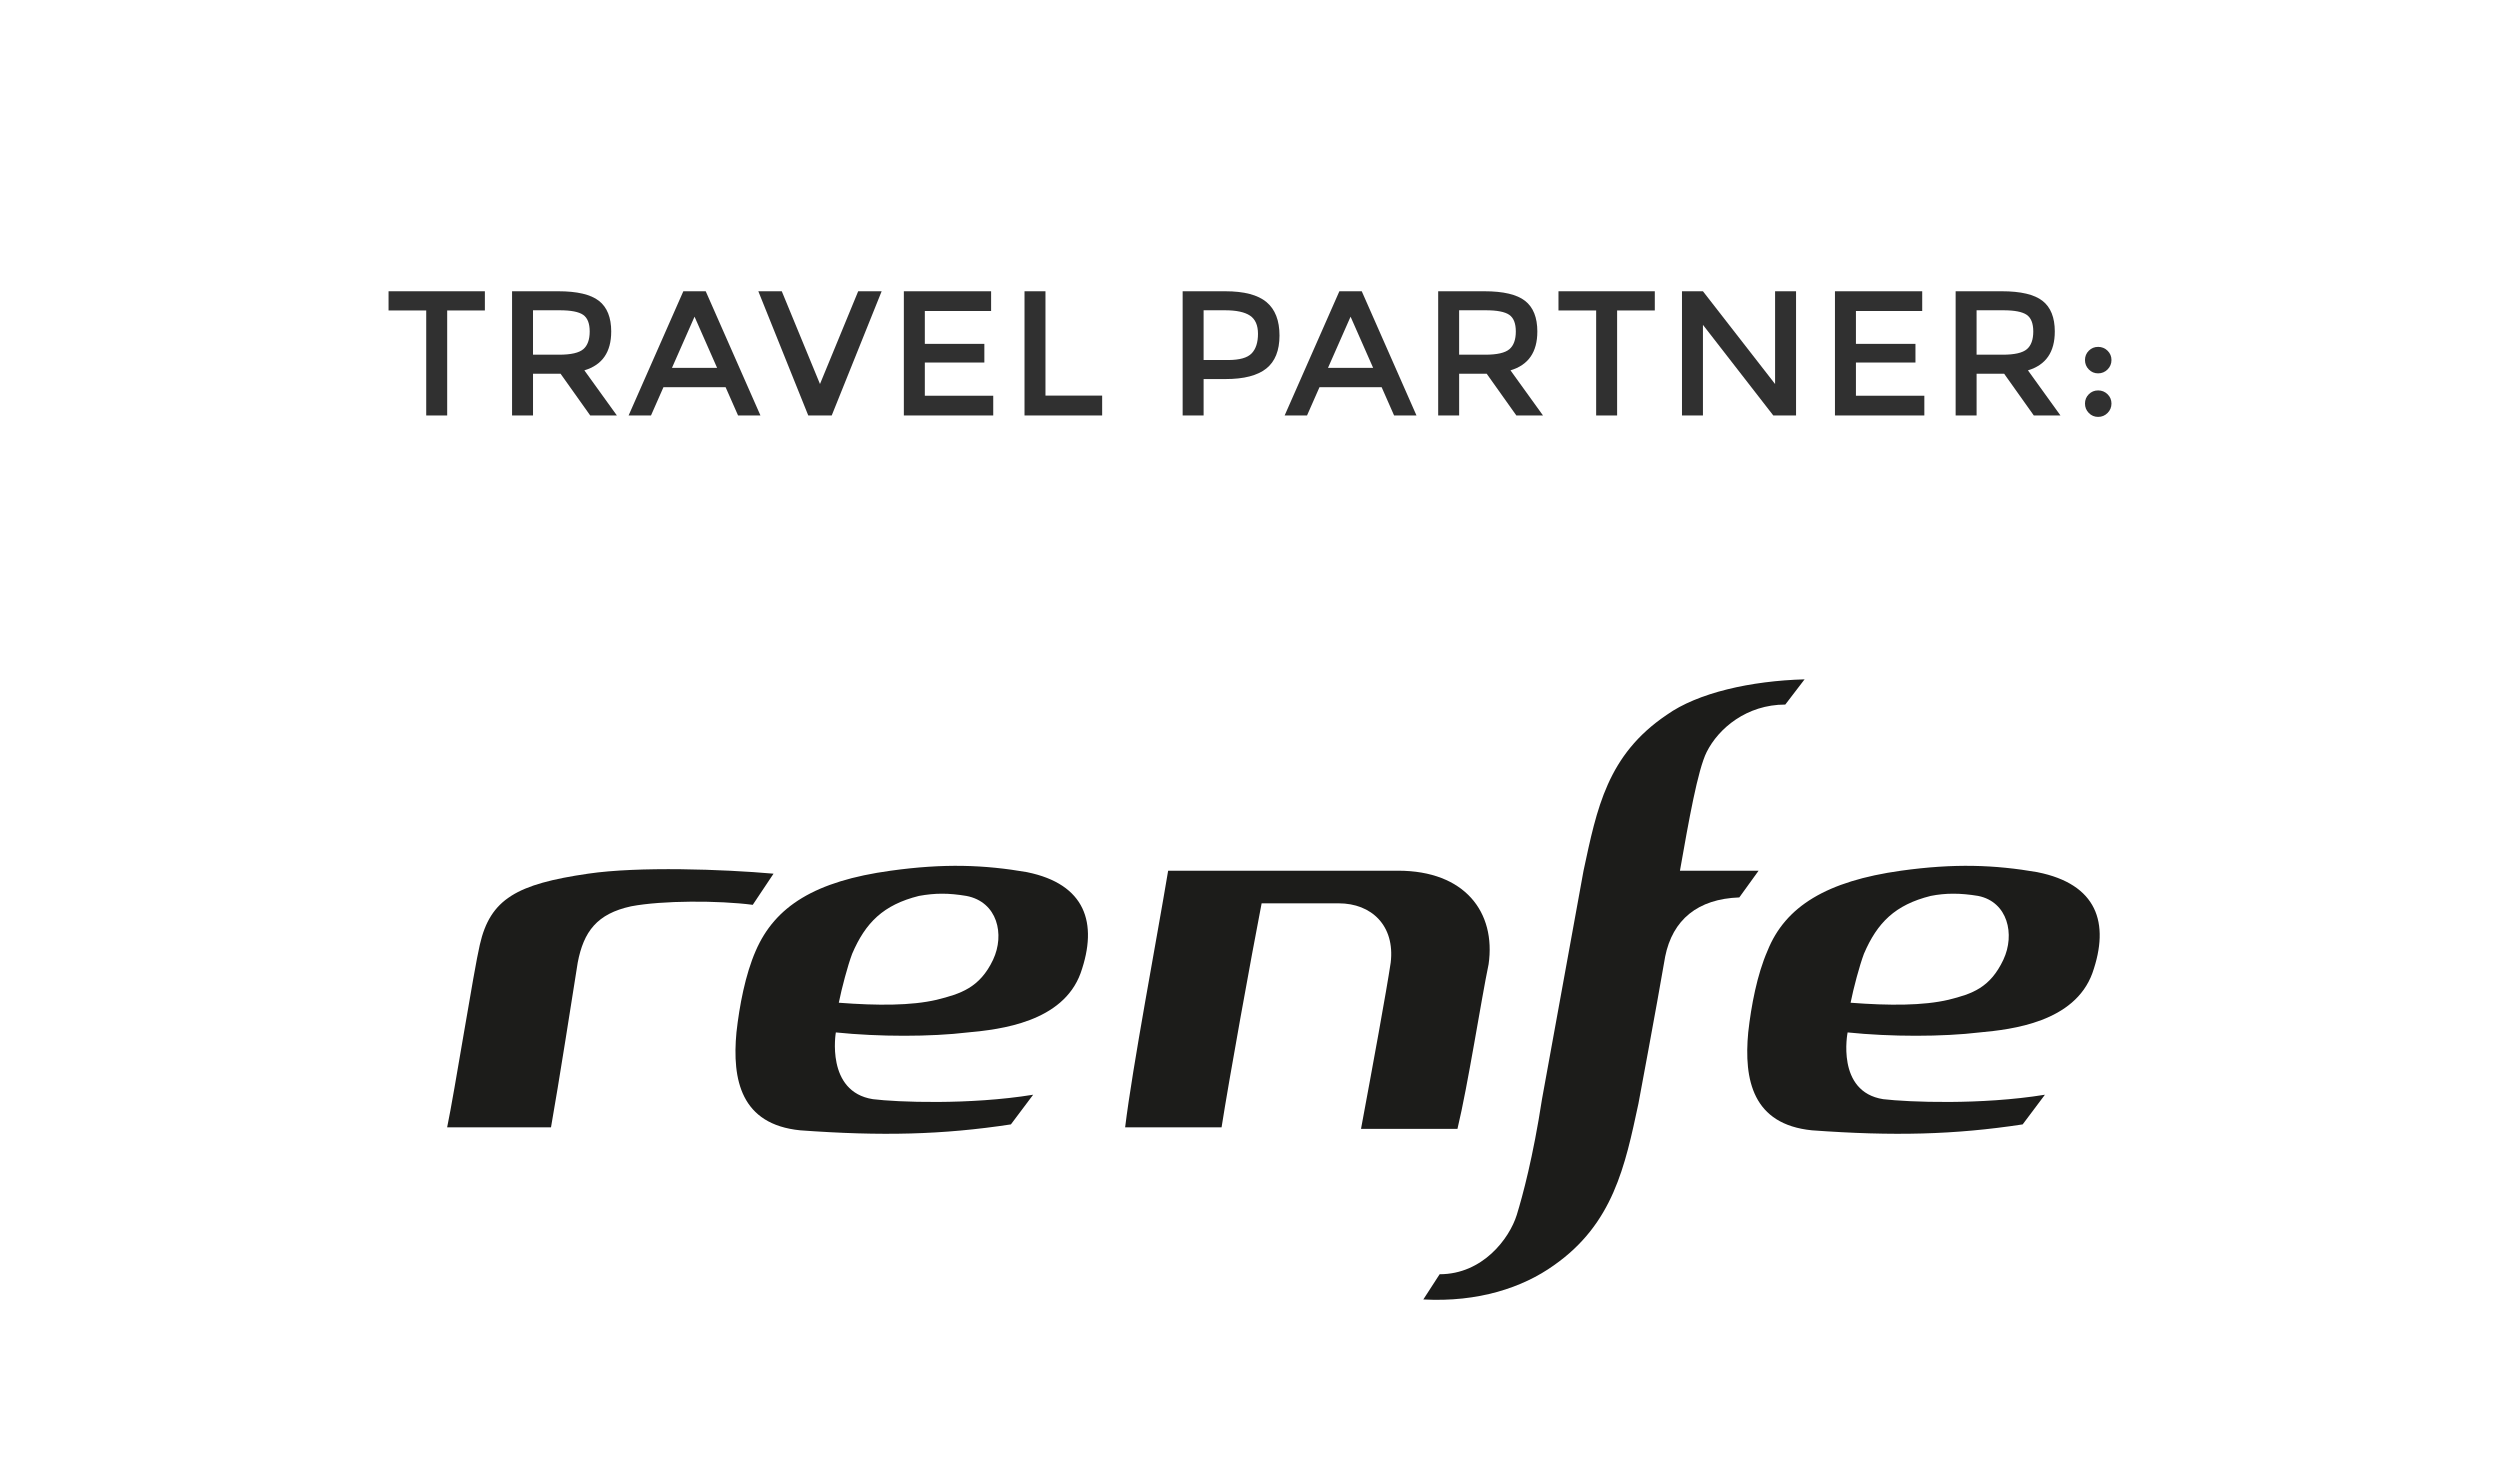
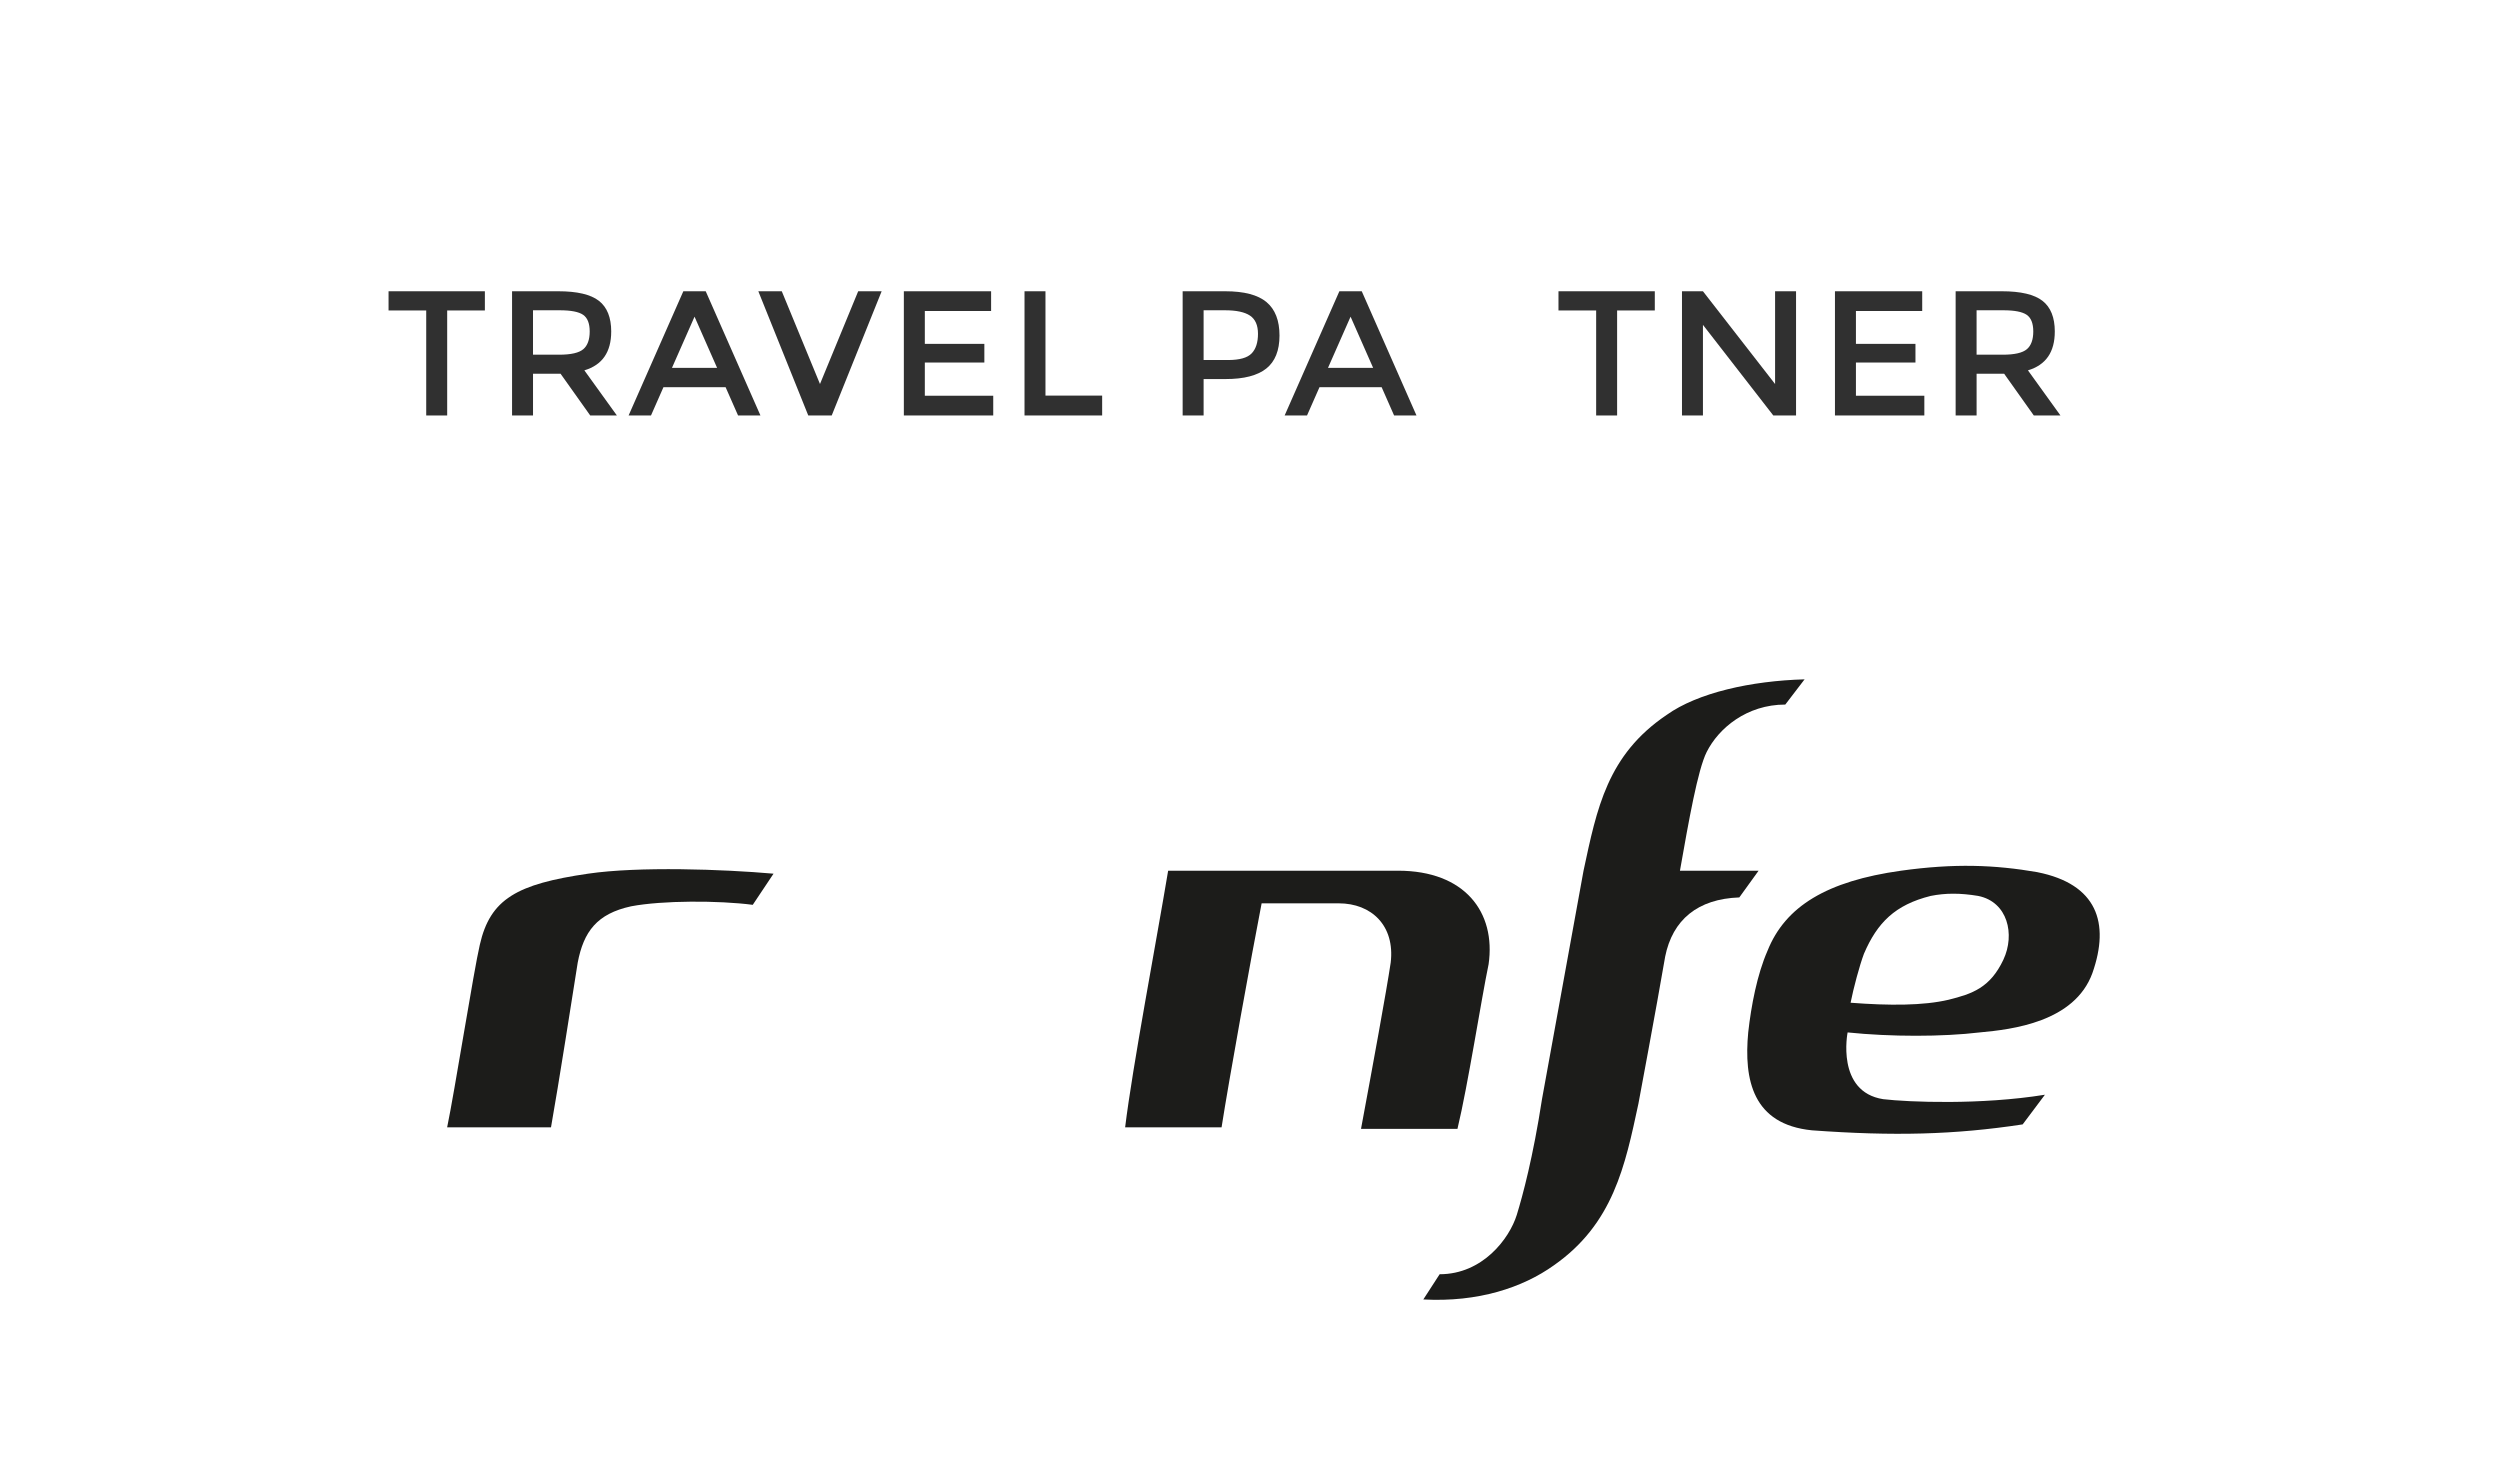
<svg xmlns="http://www.w3.org/2000/svg" id="Capa_1" viewBox="0 0 174 101.5">
  <defs>
    <style>.cls-1{isolation:isolate;}.cls-2{fill:#303030;}.cls-3{fill:#1c1c1a;}</style>
  </defs>
  <g id="Grupo_9725">
    <g id="Renfe_100_K">
      <path class="cls-3" d="m40.208,67.003c.413-2.168,1.342-3.407,3.717-3.924,2.168-.413,6.092-.413,8.467-.103l1.446-2.168c-3.511-.31-9.396-.516-12.907,0-4.956.723-6.815,1.755-7.538,4.956-.413,1.755-1.755,10.222-2.272,12.7h7.228c.516-2.891,1.549-9.5,1.859-11.461Z" />
-       <path class="cls-3" d="m69.12,66.796c-.929,1.962-2.272,2.375-3.924,2.788-1.755.413-4.13.413-6.815.206.207-1.033.62-2.581.929-3.407.929-2.168,2.168-3.407,4.646-4.027,1.136-.206,2.065-.206,3.304,0,2.168.413,2.685,2.685,1.859,4.44Zm2.375-6.092c-2.994-.516-5.782-.62-9.5-.103-5.266.723-8.054,2.478-9.396,5.576-.723,1.652-1.136,3.82-1.342,5.679-.31,3.304.31,6.402,4.44,6.815,5.679.413,9.913.31,14.662-.413l1.549-2.065c-4.44.723-9.5.516-11.152.31-3.304-.516-2.581-4.646-2.581-4.646,2.994.31,6.608.31,9.19,0,2.272-.206,6.608-.723,7.847-4.13,1.239-3.511.31-6.195-3.717-7.021Z" />
      <path class="cls-3" d="m97.308,60.601h-16.005c-.826,4.956-2.478,13.63-2.994,17.863h6.712c.516-3.304,2.065-11.874,2.788-15.592h5.369c2.272,0,3.924,1.549,3.614,4.13-.31,2.065-1.239,7.125-2.065,11.565h6.712c.723-2.994,1.652-8.983,2.168-11.461.516-3.614-1.652-6.505-6.299-6.505Z" />
      <path class="cls-3" d="m115.894,66.59c-.62,3.614-1.859,10.222-1.859,10.222-.929,4.337-1.755,8.364-5.886,11.255-2.168,1.549-5.266,2.581-9.086,2.375l1.136-1.755c2.994,0,4.853-2.478,5.369-4.13.413-1.342,1.136-4.027,1.755-8.054l2.891-15.901c.929-4.337,1.652-8.054,5.782-10.842,2.168-1.549,5.886-2.375,9.603-2.478l-1.342,1.755c-2.685,0-4.646,1.652-5.473,3.304-.62,1.239-1.239,4.75-1.859,8.26h5.473l-1.342,1.859c-2.891.103-4.646,1.549-5.163,4.13Z" />
      <path class="cls-3" d="m139.436,66.796c-.929,1.962-2.168,2.375-3.82,2.788-1.755.413-4.13.413-6.815.206.207-1.033.62-2.581.929-3.407.929-2.168,2.168-3.407,4.646-4.027,1.033-.206,2.065-.206,3.304,0,2.065.413,2.581,2.685,1.755,4.44Zm2.375-6.092c-2.994-.516-5.782-.62-9.5-.103-5.163.723-8.054,2.478-9.293,5.576-.723,1.652-1.136,3.82-1.342,5.679-.31,3.304.31,6.402,4.44,6.815,5.679.413,9.912.31,14.662-.413l1.549-2.065c-4.44.723-9.5.516-11.255.31-3.304-.516-2.478-4.646-2.478-4.646,2.994.31,6.608.31,9.19,0,2.272-.206,6.608-.723,7.847-4.13,1.239-3.511.31-6.195-3.82-7.021Z" />
    </g>
  </g>
  <g id="PROVEEDOR_OFICIAL:" class="cls-1">
    <g class="cls-1">
      <path class="cls-2" d="m31.124,21.608v7.309h-1.459v-7.309h-2.622v-1.336h6.704v1.336h-2.622Z" />
      <path class="cls-2" d="m42.54,23.08c0,1.427-.623,2.325-1.868,2.696l2.263,3.141h-1.855l-2.065-2.906h-1.917v2.906h-1.459v-8.645h3.215c1.32,0,2.264.223,2.833.668.569.445.854,1.159.854,2.14Zm-1.942,1.224c.297-.255.445-.666.445-1.231,0-.565-.153-.952-.458-1.162-.305-.21-.849-.316-1.633-.316h-1.855v3.092h1.818c.824,0,1.385-.128,1.682-.384Z" />
      <path class="cls-2" d="m46.175,26.951l-.866,1.966h-1.558l3.809-8.645h1.558l3.809,8.645h-1.558l-.866-1.966h-4.329Zm3.735-1.348l-1.57-3.562-1.571,3.562h3.141Z" />
      <path class="cls-2" d="m57.888,28.917h-1.633l-3.476-8.645h1.633l2.659,6.456,2.659-6.456h1.633l-3.475,8.645Z" />
      <path class="cls-2" d="m68.981,20.272v1.373h-4.613v2.288h4.143v1.299h-4.143v2.313h4.761v1.373h-6.221v-8.645h6.072Z" />
      <path class="cls-2" d="m71.306,28.917v-8.645h1.459v7.26h3.945v1.385h-5.405Z" />
      <path class="cls-2" d="m88.15,21.027c.601.503.903,1.278.903,2.325s-.308,1.814-.922,2.3c-.614.487-1.556.73-2.826.73h-1.534v2.535h-1.459v-8.645h2.968c1.311,0,2.267.251,2.869.754Zm-1.033,3.568c.293-.309.439-.762.439-1.361,0-.597-.186-1.02-.557-1.268s-.952-.371-1.744-.371h-1.484v3.463h1.694c.808,0,1.358-.154,1.651-.464Z" />
      <path class="cls-2" d="m91.835,26.951l-.866,1.966h-1.558l3.809-8.645h1.558l3.809,8.645h-1.558l-.866-1.966h-4.329Zm3.735-1.348l-1.57-3.562-1.571,3.562h3.141Z" />
-       <path class="cls-2" d="m106.998,23.08c0,1.427-.623,2.325-1.868,2.696l2.263,3.141h-1.855l-2.065-2.906h-1.917v2.906h-1.459v-8.645h3.215c1.32,0,2.264.223,2.833.668.569.445.854,1.159.854,2.14Zm-1.942,1.224c.297-.255.445-.666.445-1.231,0-.565-.153-.952-.458-1.162-.305-.21-.849-.316-1.633-.316h-1.855v3.092h1.818c.824,0,1.385-.128,1.682-.384Z" />
      <path class="cls-2" d="m112.551,21.608v7.309h-1.459v-7.309h-2.622v-1.336h6.704v1.336h-2.622Z" />
      <path class="cls-2" d="m123.546,20.272h1.459v8.645h-1.583l-4.897-6.308v6.308h-1.459v-8.645h1.459l5.021,6.456v-6.456Z" />
      <path class="cls-2" d="m133.786,20.272v1.373h-4.613v2.288h4.143v1.299h-4.143v2.313h4.761v1.373h-6.221v-8.645h6.072Z" />
      <path class="cls-2" d="m143.013,23.08c0,1.427-.623,2.325-1.868,2.696l2.263,3.141h-1.855l-2.065-2.906h-1.917v2.906h-1.459v-8.645h3.215c1.32,0,2.264.223,2.833.668.569.445.854,1.159.854,2.14Zm-1.942,1.224c.297-.255.445-.666.445-1.231,0-.565-.153-.952-.458-1.162-.305-.21-.849-.316-1.633-.316h-1.855v3.092h1.818c.824,0,1.385-.128,1.682-.384Z" />
-       <path class="cls-2" d="m145.381,25.714c-.177-.181-.266-.4-.266-.656,0-.255.089-.471.266-.649.177-.177.394-.266.649-.266s.474.089.656.266c.181.178.272.394.272.649,0,.256-.091.475-.272.656-.182.181-.4.272-.656.272s-.472-.091-.649-.272Zm0,3.03c-.177-.181-.266-.4-.266-.656,0-.255.089-.472.266-.649s.394-.266.649-.266.474.089.656.266c.181.177.272.394.272.649,0,.256-.091.475-.272.656-.182.181-.4.272-.656.272s-.472-.091-.649-.272Z" />
    </g>
  </g>
</svg>